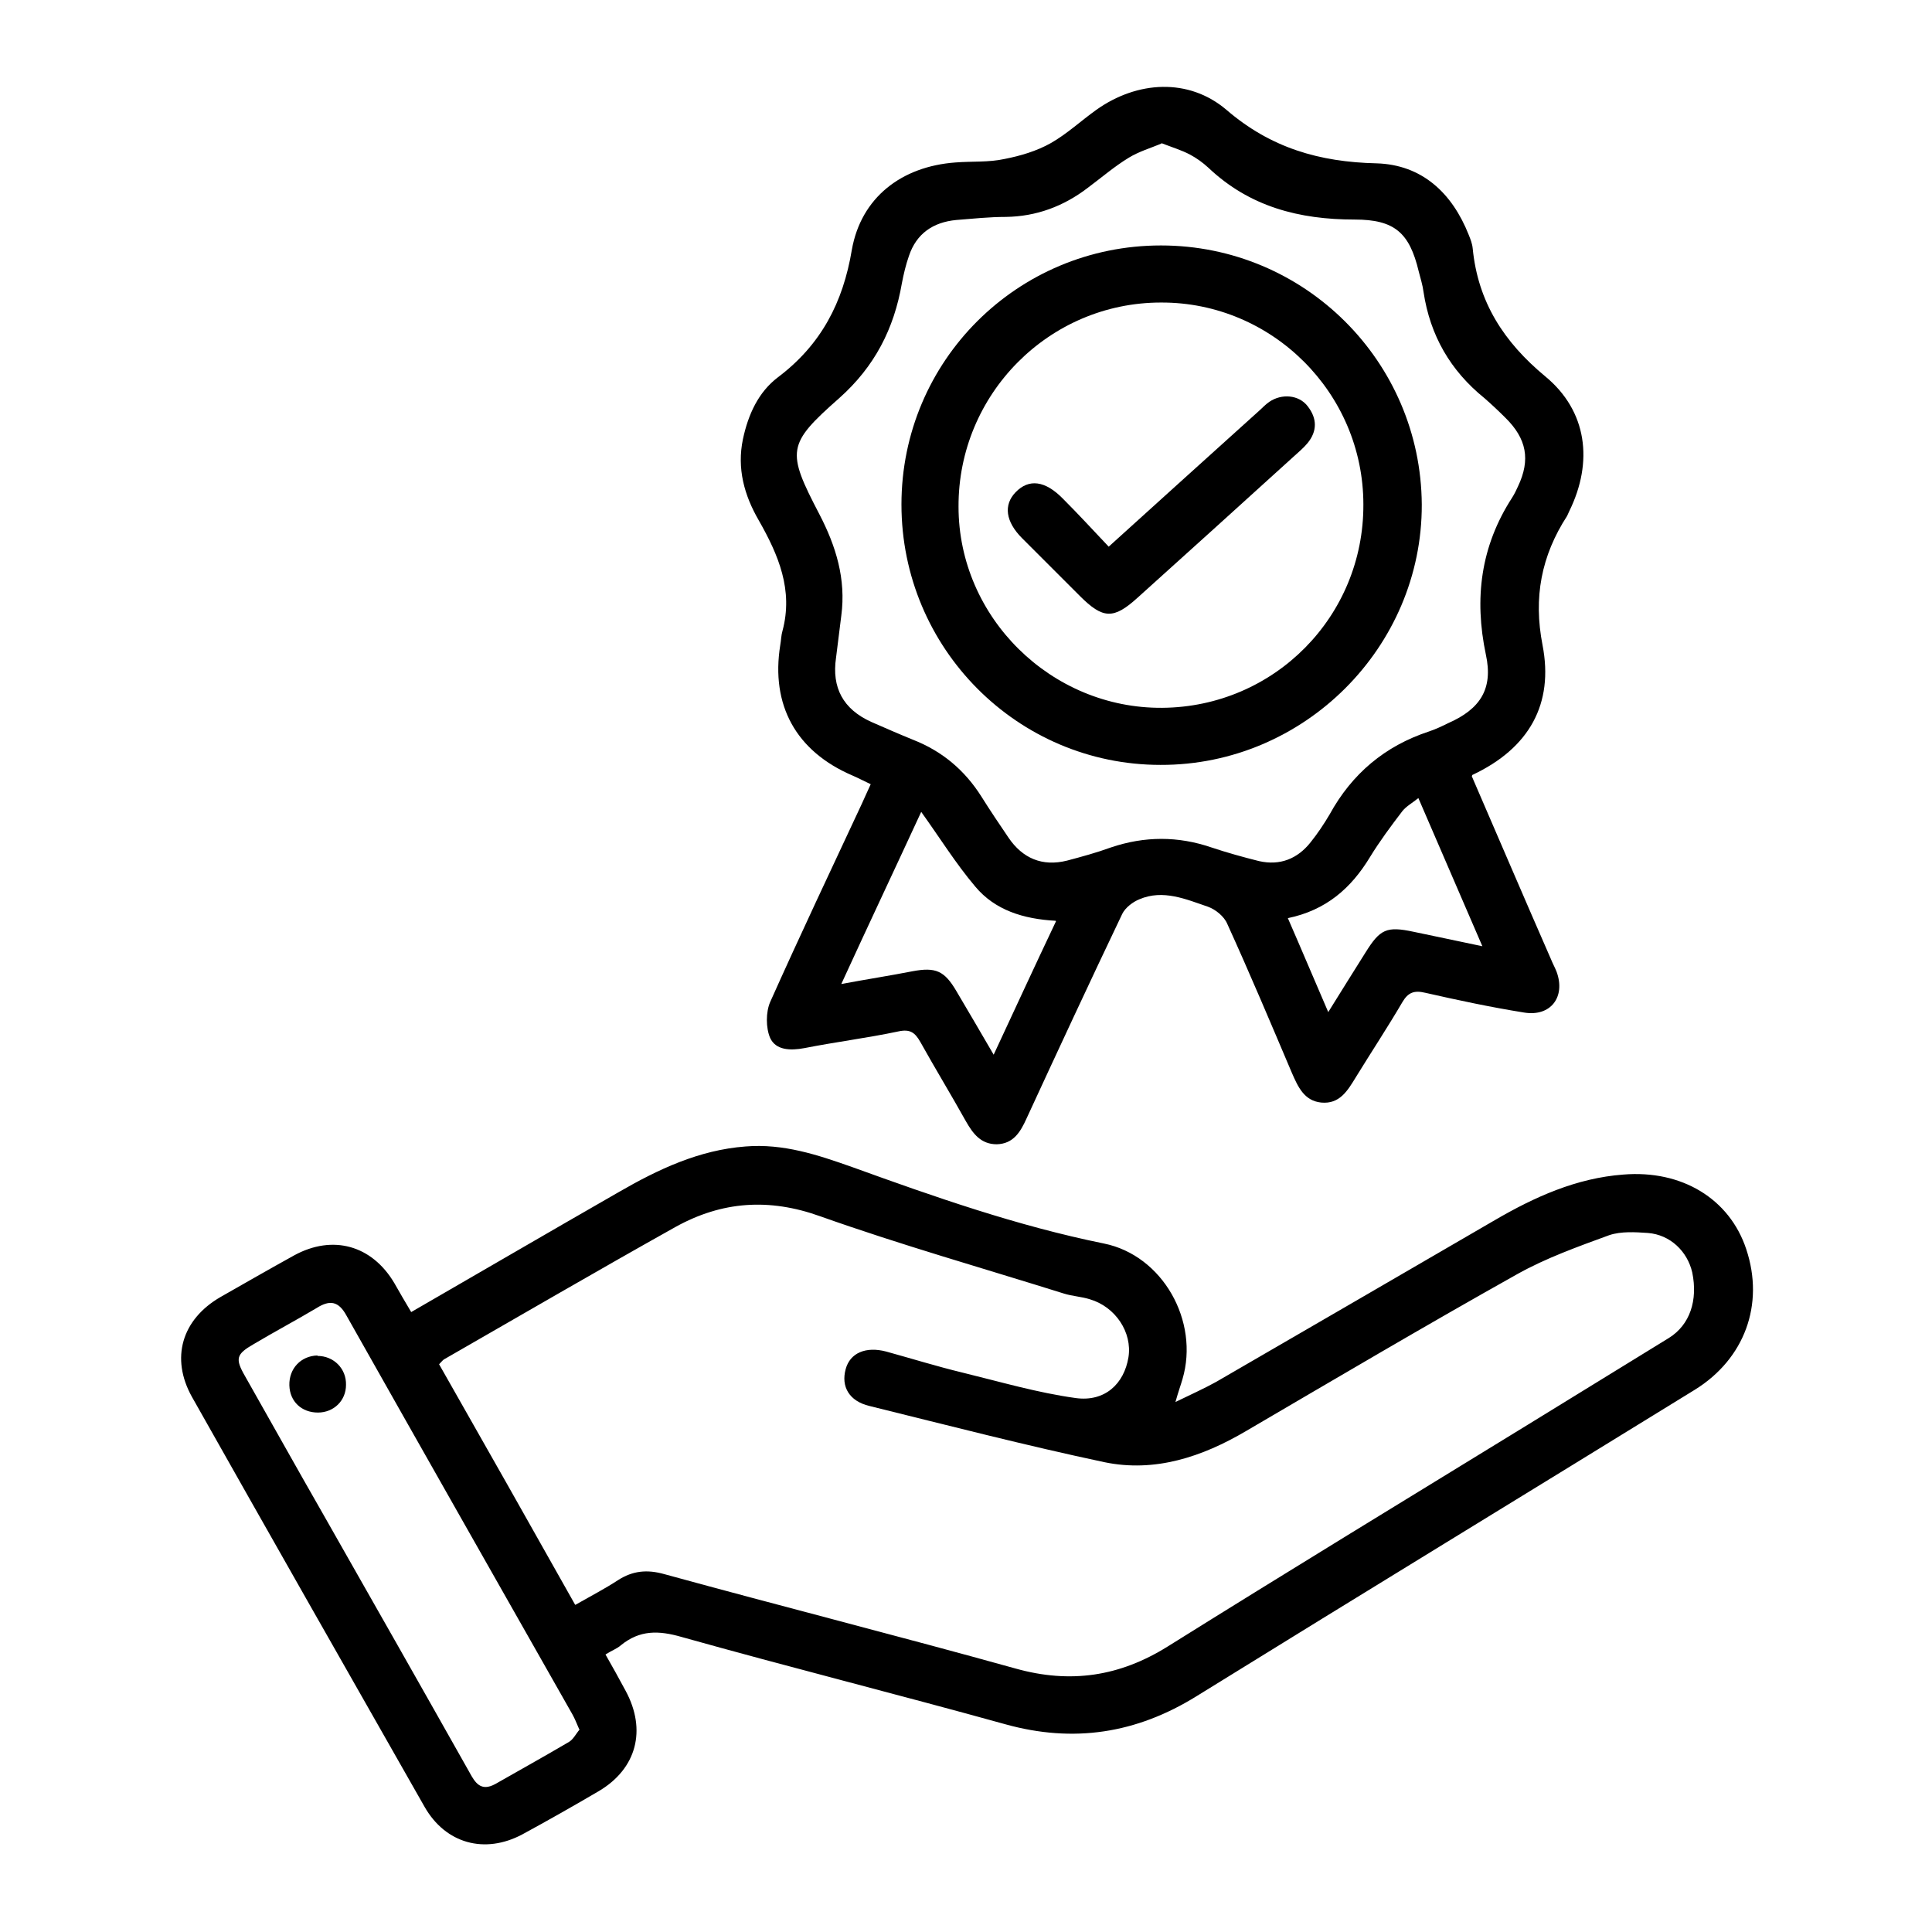
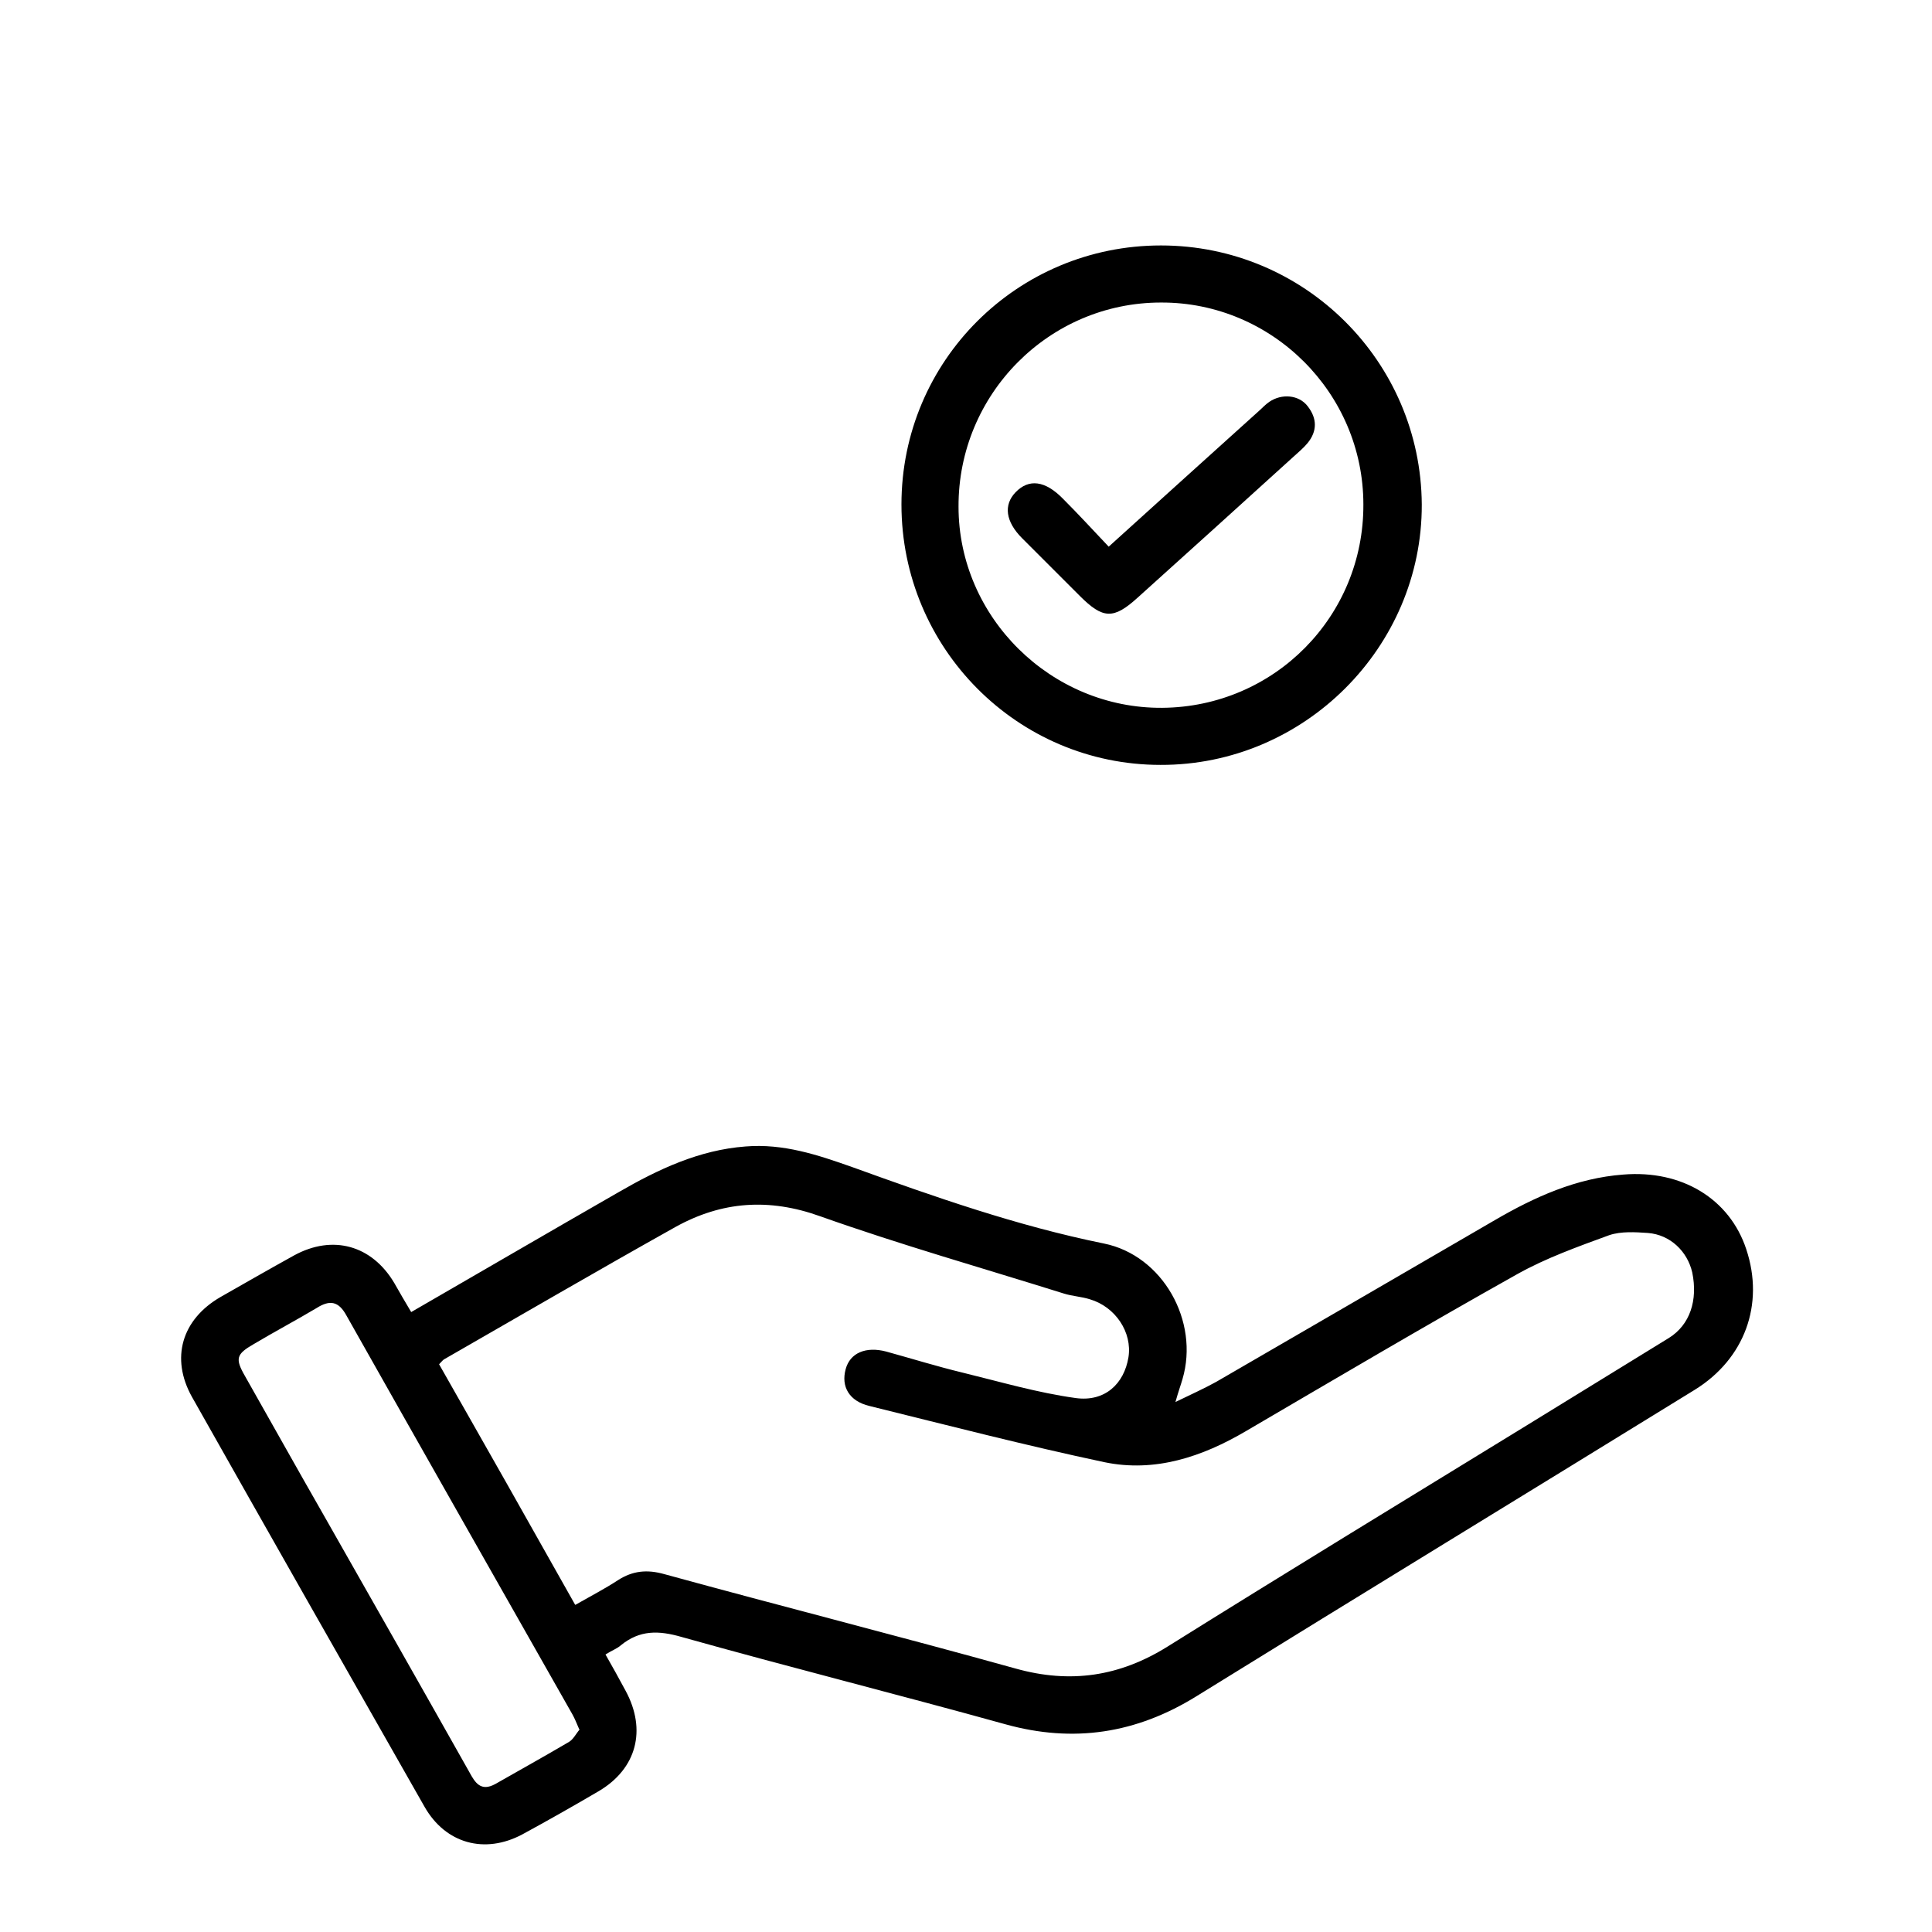
<svg xmlns="http://www.w3.org/2000/svg" id="Layer_1" width="44" height="44" viewBox="0 0 44 44">
  <path d="m9.35,29.89c1.61-.93,3.17-1.84,4.74-2.74.9-.52,1.83-.96,2.89-1.04.86-.07,1.64.19,2.43.47,1.88.68,3.76,1.34,5.73,1.74,1.34.27,2.18,1.77,1.79,3.09-.04.14-.09.27-.16.52.37-.18.66-.31.93-.46,2.11-1.22,4.22-2.45,6.34-3.68.91-.53,1.86-.96,2.93-1.04,1.33-.11,2.42.55,2.8,1.7.42,1.26-.04,2.5-1.17,3.2-3.78,2.33-7.57,4.64-11.35,6.98-1.37.85-2.8,1.07-4.35.64-2.45-.68-4.92-1.3-7.38-1.99-.52-.15-.95-.16-1.38.19-.09.08-.21.12-.35.21.16.28.31.55.46.83.48.89.25,1.77-.61,2.28-.58.34-1.16.67-1.75.99-.85.45-1.74.21-2.22-.63-1.77-3.11-3.54-6.22-5.3-9.34-.49-.88-.23-1.76.65-2.27.56-.32,1.12-.64,1.68-.95.88-.48,1.77-.23,2.28.63.12.21.24.42.39.67Zm3.77,6.65c.35-.2.66-.36.95-.55.34-.22.67-.25,1.06-.14,2.66.73,5.34,1.41,8,2.15,1.25.35,2.37.18,3.46-.5,2.72-1.7,5.46-3.37,8.2-5.05,1.07-.66,2.15-1.32,3.22-1.98.48-.3.66-.86.53-1.49-.11-.48-.5-.86-1.01-.9-.29-.02-.61-.04-.88.05-.71.26-1.44.52-2.1.89-2.07,1.16-4.12,2.37-6.17,3.57-1,.59-2.08.95-3.23.71-1.79-.38-3.57-.84-5.35-1.28-.46-.11-.65-.44-.54-.84.1-.37.46-.52.92-.4.58.16,1.16.34,1.74.48.86.21,1.71.46,2.58.58.66.09,1.1-.32,1.2-.93.09-.57-.3-1.15-.88-1.32-.19-.06-.4-.07-.59-.13-1.85-.58-3.72-1.11-5.55-1.76-1.17-.42-2.24-.34-3.29.24-1.77.99-3.52,2.01-5.28,3.02-.03.02-.05.05-.11.11,1.03,1.81,2.06,3.63,3.1,5.48Zm.07,2.84c-.06-.14-.1-.24-.15-.33-1.72-3.03-3.44-6.06-5.15-9.09-.18-.33-.38-.36-.68-.17-.47.28-.96.54-1.43.82-.4.23-.43.33-.2.73.59,1.04,1.17,2.08,1.76,3.11,1.12,1.97,2.24,3.94,3.35,5.91.13.24.26.45.59.27.56-.32,1.12-.63,1.68-.96.1-.06.16-.19.24-.28Z" />
-   <path d="m33.52,17.68c.61,1.41,1.2,2.79,1.8,4.16.04.1.09.19.13.29.21.57-.13,1.03-.74.93-.75-.12-1.5-.28-2.25-.45-.25-.06-.39-.01-.52.21-.34.58-.71,1.14-1.06,1.71-.19.31-.37.62-.79.58-.39-.04-.53-.36-.67-.68-.48-1.13-.96-2.27-1.47-3.39-.07-.17-.27-.33-.44-.39-.5-.17-1.02-.4-1.56-.17-.15.06-.32.19-.39.33-.74,1.55-1.46,3.1-2.18,4.66-.14.31-.3.58-.68.59-.36,0-.54-.24-.7-.52-.34-.61-.7-1.2-1.04-1.81-.12-.21-.23-.3-.5-.24-.71.15-1.43.24-2.14.38-.32.06-.65.05-.78-.23-.1-.23-.1-.59,0-.82.68-1.52,1.39-3.02,2.09-4.52.06-.13.12-.27.2-.44-.15-.07-.28-.14-.42-.2-1.28-.55-1.86-1.6-1.64-2.97.02-.11.02-.22.05-.32.25-.93-.09-1.73-.54-2.52-.33-.57-.5-1.18-.36-1.85.12-.56.35-1.07.8-1.41.98-.74,1.48-1.7,1.68-2.9.21-1.19,1.13-1.9,2.36-1.99.38-.03.76,0,1.12-.08.36-.07.73-.18,1.05-.36.37-.21.69-.51,1.04-.76.93-.66,2.1-.73,2.96,0,1.01.87,2.12,1.19,3.42,1.22,1.03.03,1.72.67,2.1,1.63.04.1.08.2.09.31.12,1.22.71,2.13,1.65,2.91.96.79,1.1,1.95.55,3.07-.02.04-.03.07-.05.11-.59.91-.77,1.86-.56,2.94.26,1.34-.3,2.35-1.6,2.96Zm-7.07-14.41c-.24.1-.51.18-.74.32-.33.2-.63.46-.94.69-.55.42-1.17.65-1.86.66-.38,0-.75.04-1.13.07-.53.05-.91.31-1.08.82-.07.2-.12.41-.16.62-.18,1.04-.62,1.9-1.43,2.62-1.19,1.05-1.2,1.2-.45,2.64.38.73.61,1.48.5,2.31-.04.32-.08.64-.12.96-.1.68.16,1.17.8,1.46.32.14.64.28.96.41.66.26,1.17.69,1.55,1.29.2.32.41.63.62.94.32.47.77.66,1.33.52.34-.09.67-.18,1-.3.77-.26,1.53-.26,2.29,0,.36.12.72.22,1.08.31.48.11.88-.05,1.18-.43.16-.2.3-.41.43-.63.51-.93,1.26-1.56,2.26-1.89.15-.05.3-.12.44-.19.73-.32,1.03-.78.86-1.56-.27-1.28-.12-2.47.6-3.58.05-.08.09-.16.13-.25.29-.61.2-1.09-.29-1.57-.15-.15-.31-.3-.47-.44-.78-.63-1.24-1.43-1.39-2.42-.02-.16-.07-.31-.11-.47-.21-.88-.55-1.18-1.46-1.18-1.26,0-2.39-.29-3.33-1.18-.13-.12-.27-.22-.42-.3-.19-.1-.39-.16-.65-.26Zm-2.41,17.7c-.73-.04-1.38-.24-1.83-.78-.44-.52-.8-1.1-1.23-1.7-.61,1.32-1.21,2.59-1.82,3.92.59-.11,1.11-.19,1.62-.29.53-.1.73-.01,1,.45.27.46.55.93.85,1.45.49-1.05.94-2.03,1.42-3.04Zm8.27-2.8c-.15.12-.28.19-.37.3-.26.34-.52.69-.74,1.05-.43.71-1,1.21-1.87,1.39.31.71.6,1.4.92,2.14.31-.5.58-.93.85-1.36.33-.53.48-.6,1.09-.47.49.1.99.21,1.57.33-.5-1.16-.97-2.25-1.46-3.38Z" />
-   <path d="m7.23,30.88c.37,0,.66.29.65.66,0,.36-.28.63-.64.63-.37,0-.64-.25-.65-.62-.01-.38.26-.67.64-.68Z" />
  <path d="m20.53,11.49c0-3.27,2.64-5.9,5.91-5.9,3.27,0,5.92,2.64,5.94,5.9.01,3.25-2.68,5.94-5.95,5.93-3.26,0-5.9-2.66-5.9-5.93Zm10.52,0c0-2.54-2.08-4.61-4.61-4.6-2.55,0-4.62,2.09-4.61,4.65,0,2.52,2.11,4.6,4.64,4.58,2.55-.02,4.59-2.08,4.58-4.63Z" />
-   <path d="m25.25,12.45c1.17-1.06,2.3-2.08,3.42-3.09.08-.07.15-.15.24-.21.28-.19.67-.16.87.1.22.28.22.57,0,.84-.09.11-.21.21-.32.31-1.18,1.07-2.36,2.14-3.55,3.21-.55.5-.79.49-1.32-.04-.44-.44-.87-.87-1.31-1.31-.38-.38-.43-.76-.15-1.05.3-.31.67-.27,1.08.15.35.35.68.71,1.04,1.09Z" />
+   <path d="m25.25,12.45c1.17-1.06,2.3-2.08,3.42-3.09.08-.07.15-.15.24-.21.28-.19.67-.16.87.1.22.28.22.57,0,.84-.09.11-.21.21-.32.31-1.18,1.07-2.36,2.14-3.55,3.21-.55.5-.79.49-1.32-.04-.44-.44-.87-.87-1.31-1.31-.38-.38-.43-.76-.15-1.05.3-.31.67-.27,1.08.15.35.35.68.71,1.04,1.09" />
</svg>